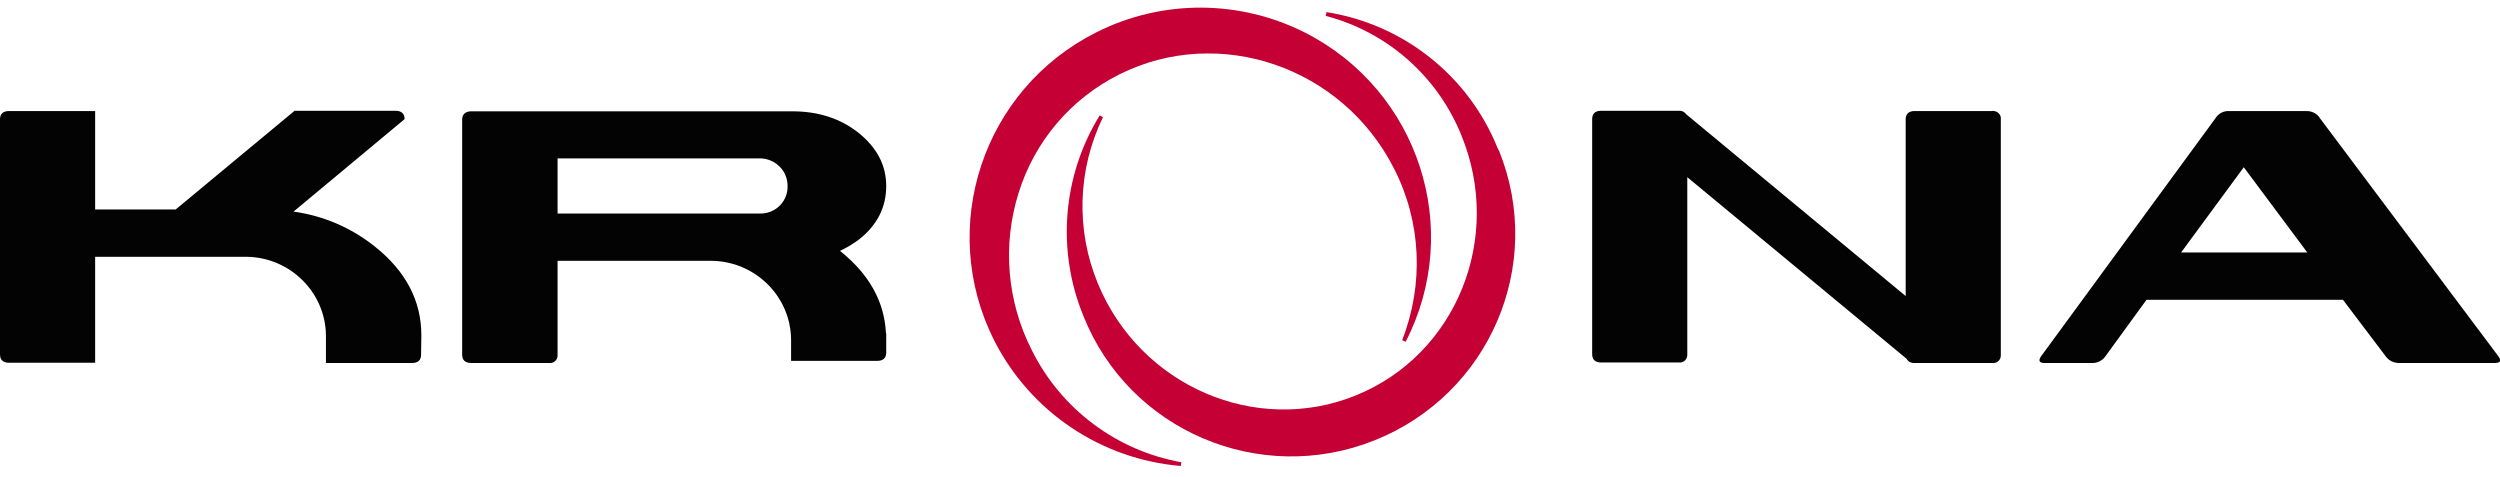
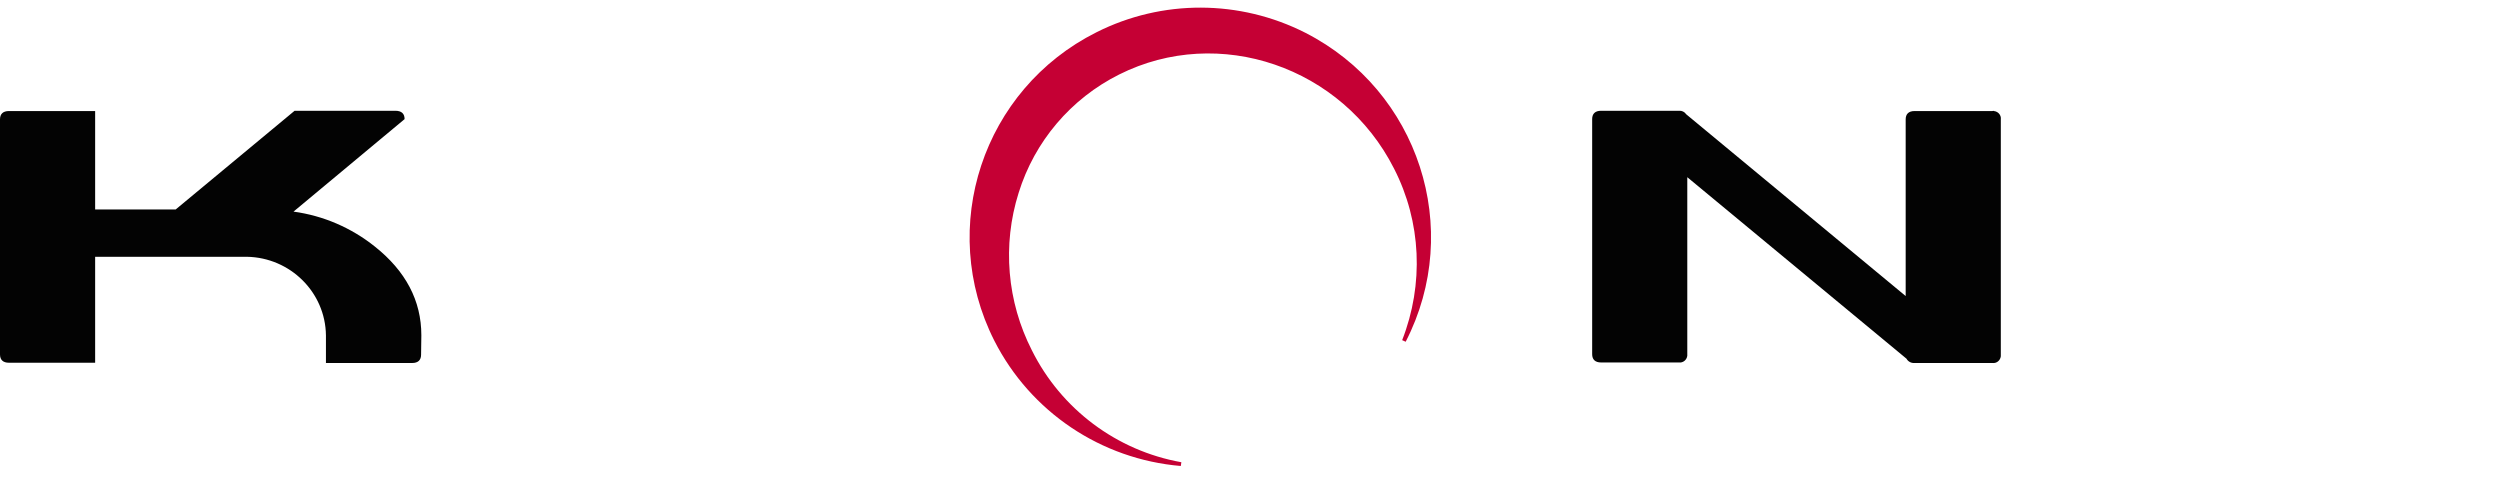
<svg xmlns="http://www.w3.org/2000/svg" width="215" height="41" viewBox="0 0 215 41" fill="none">
  <path d="M171.349 9.55H164.655C164.144 9.55 163.888 9.805 163.888 10.267V25.46L145.014 9.828C144.875 9.62 144.643 9.504 144.387 9.527H137.693C137.181 9.527 136.926 9.782 136.926 10.244V30.455C136.926 30.918 137.181 31.172 137.693 31.172H144.387C144.736 31.218 145.061 30.964 145.107 30.594C145.107 30.548 145.107 30.501 145.107 30.455V15.239L163.958 30.848C164.097 31.103 164.376 31.241 164.655 31.218H171.349C171.698 31.265 172.023 31.01 172.07 30.64C172.07 30.594 172.07 30.548 172.07 30.501V10.267C172.116 9.92 171.86 9.597 171.488 9.55C171.442 9.527 171.396 9.527 171.349 9.55Z" fill="#030303" />
-   <path d="M72.24 21.575C72.821 21.298 73.379 20.974 73.89 20.581C75.448 19.355 76.215 17.806 76.215 16.002C76.215 14.245 75.448 12.742 73.89 11.47C72.287 10.175 70.357 9.574 68.149 9.574H40.536C40.025 9.574 39.746 9.828 39.746 10.29V30.501C39.746 30.964 40.002 31.218 40.536 31.218H47.23C47.579 31.265 47.904 31.01 47.951 30.64C47.951 30.594 47.951 30.548 47.951 30.501V22.431H61.246C64.965 22.5 67.987 25.483 68.033 29.183V31.033H75.448C75.959 31.033 76.215 30.779 76.215 30.316V28.651H76.192C76.052 25.9 74.727 23.564 72.24 21.575ZM47.951 18.361V13.62H65.337C65.988 13.62 66.592 13.875 67.057 14.337C67.499 14.777 67.731 15.378 67.731 15.979C67.777 17.251 66.778 18.315 65.5 18.361C65.453 18.361 65.383 18.361 65.337 18.361H47.951Z" fill="#030303" />
-   <path d="M214.861 30.64L199.52 10.175C199.288 9.782 198.846 9.55 198.381 9.55H191.71C191.222 9.527 190.781 9.759 190.525 10.175L175.533 30.64C175.277 31.01 175.37 31.218 175.835 31.218H179.88C180.344 31.241 180.786 31.033 181.065 30.64L184.598 25.784H201.496L205.168 30.64C205.424 31.01 205.865 31.218 206.307 31.218H214.605C215.07 31.195 215.116 30.987 214.861 30.64ZM187.573 21.714L192.965 14.384L198.428 21.714H187.573Z" fill="#030303" />
  <path d="M36.236 28.837C36.236 25.853 34.888 23.31 32.238 21.205C30.216 19.587 27.799 18.546 25.242 18.199L34.795 10.244C34.795 9.782 34.539 9.527 34.005 9.527H25.335L15.108 18.014H8.182V9.55H0.767C0.256 9.55 0 9.805 0 10.267V30.478C0 30.941 0.256 31.195 0.767 31.195H8.182V22.084H21.244C24.963 22.153 27.985 25.137 28.031 28.837V31.218H35.446C35.957 31.218 36.213 30.964 36.213 30.501L36.236 28.837Z" fill="#030303" />
  <path d="M88.743 30.131C86.604 25.946 86.186 21.067 87.604 16.58C88.975 12.164 92.09 8.487 96.25 6.406C104.827 2.104 115.449 5.735 119.888 14.499C122.236 19.078 122.468 24.443 120.586 29.253L120.888 29.391C125.885 19.679 122.004 7.793 112.265 2.821C106.617 -0.046 99.946 -0.069 94.298 2.775C84.512 7.677 80.584 19.564 85.512 29.299C88.626 35.427 94.693 39.497 101.55 40.075L101.596 39.751C96.018 38.757 91.253 35.173 88.743 30.131Z" fill="#C50034" />
-   <path d="M128.768 12.672C126.257 6.498 120.679 2.081 114.078 1.041L114.008 1.364C119.308 2.752 123.631 6.567 125.676 11.632C129.302 20.442 125.258 30.478 116.635 33.993C108.011 37.508 98.04 33.184 94.414 24.373C92.508 19.772 92.671 14.569 94.856 10.082L94.577 9.92C91.369 15.123 90.858 21.552 93.182 27.195C97.11 37.023 108.314 41.809 118.192 37.878C128.07 33.947 132.882 22.824 128.93 12.996C128.861 12.88 128.814 12.788 128.768 12.672Z" fill="#C50034" />
</svg>